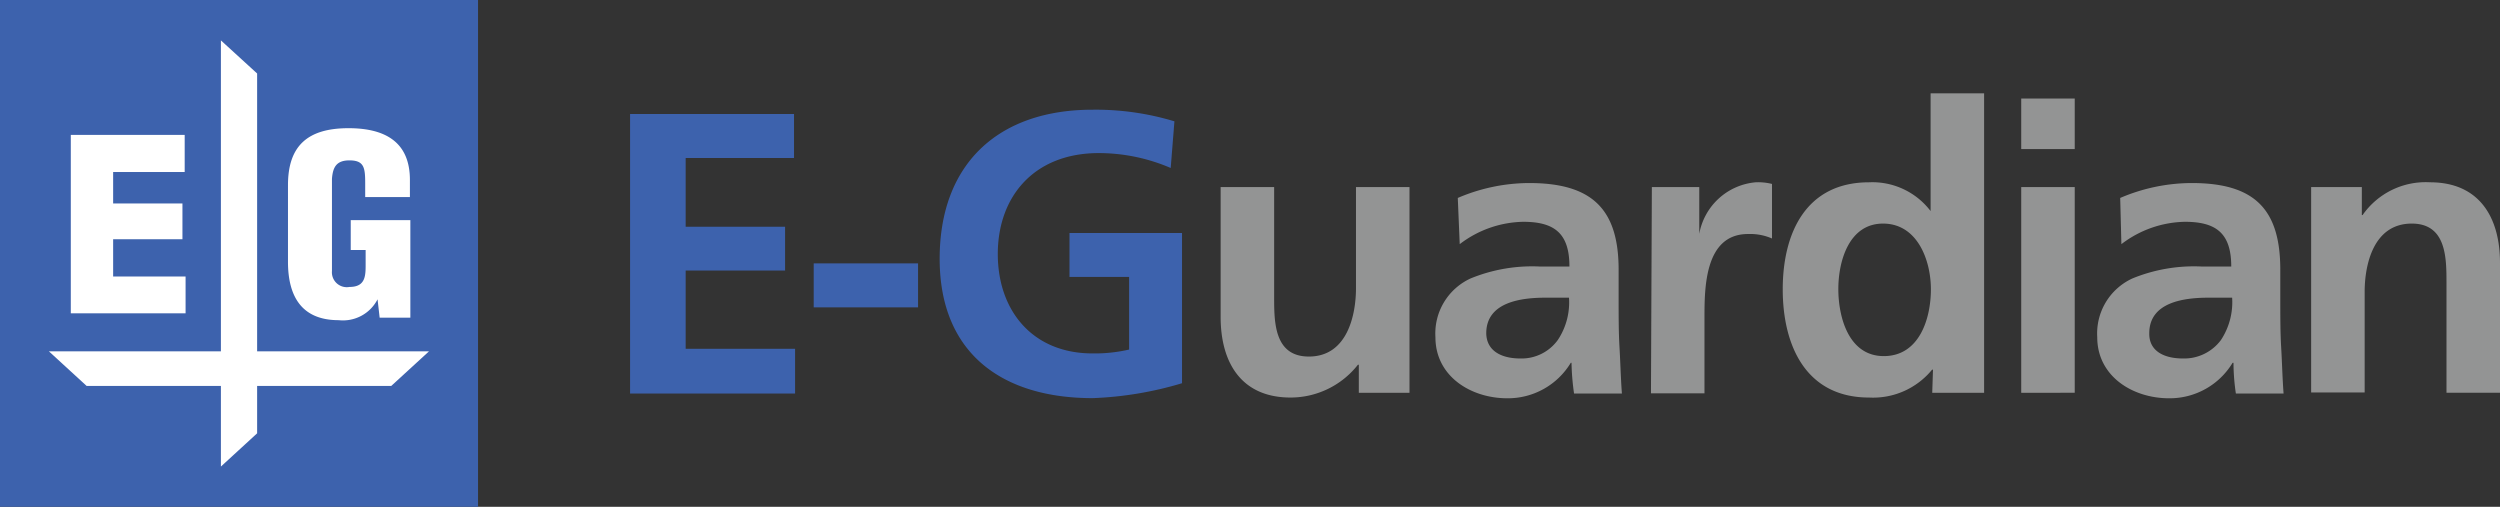
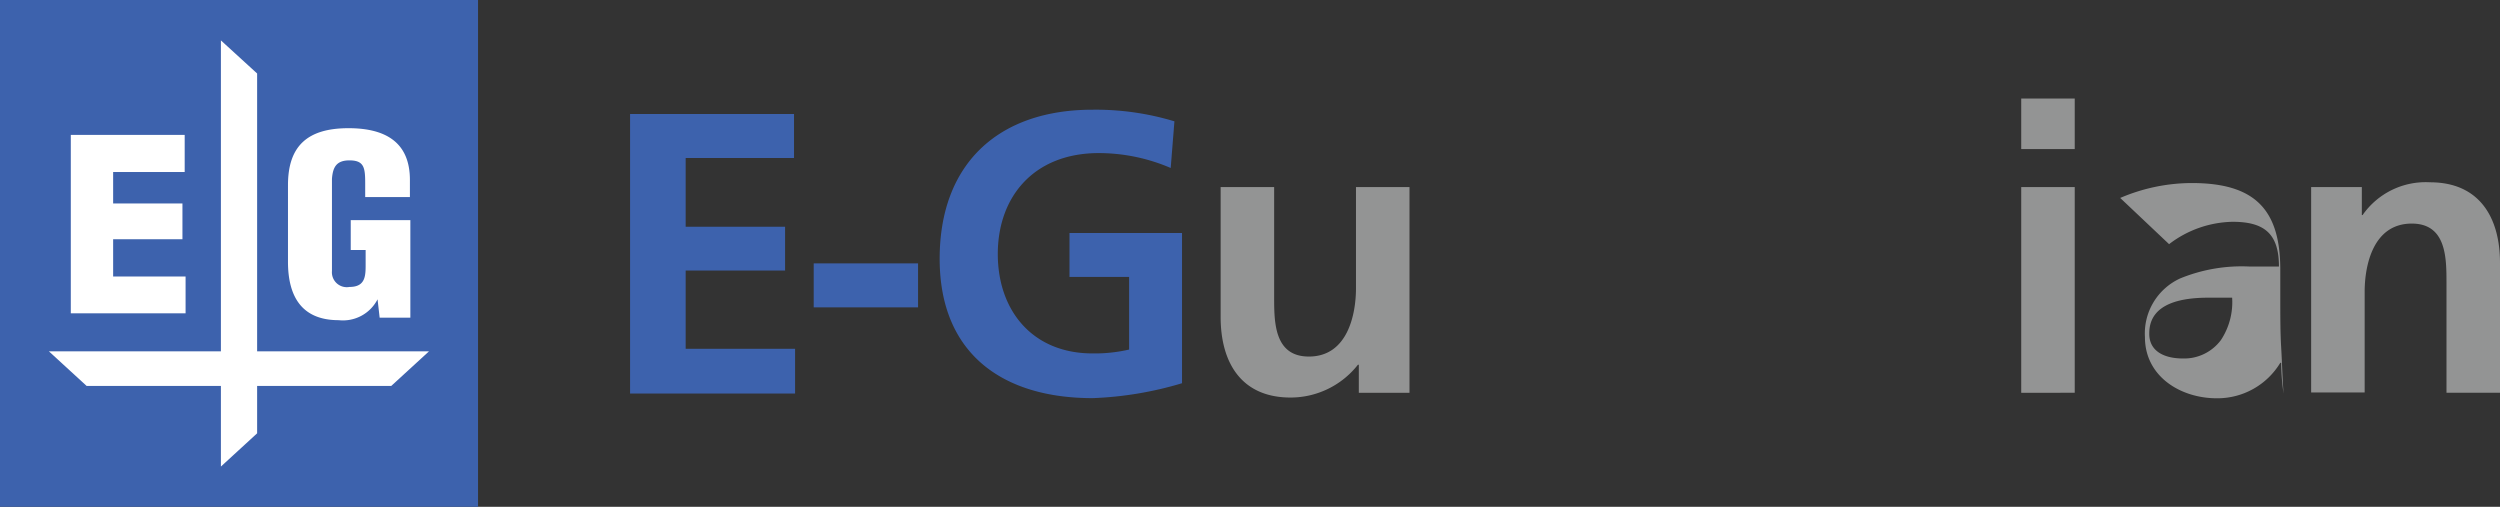
<svg xmlns="http://www.w3.org/2000/svg" viewBox="0 0 167.72 34">
  <rect x="0" y="0" width="167.72" height="34" fill="#333333" stroke="none" />
  <defs>
    <style>.cls-1{fill:#3d62ad;}.cls-2{fill:#939494;}.cls-3{fill:#fff;}</style>
  </defs>
  <title>アセット 3</title>
  <g id="レイヤー_2" data-name="レイヤー 2">
    <g id="トップ">
      <g id="新規シンボル_24" data-name="新規シンボル 24">
        <g id="logo">
          <path class="cls-1" d="M42.27,7.65h11V10.6H46v4.61h6.67v2.94H46V23.4h7.34v3H42.27Z" />
          <path class="cls-1" d="M54.59,20.62V17.67h7v2.95Z" />
          <path class="cls-1" d="M78.54,11.27a12.23,12.23,0,0,0-4.82-1c-4.37,0-6.78,2.94-6.78,6.77s2.36,6.67,6.35,6.67a10.16,10.16,0,0,0,2.46-.26V18.58h-4V15.63h7.55V25.71a23.78,23.78,0,0,1-6,1c-6.06,0-10.26-3-10.26-9.35s3.91-10,10.26-10a18.2,18.2,0,0,1,5.49.78Z" />
          <path class="cls-2" d="M94.56,26.35h-3.4V24.47H91.1a5.75,5.75,0,0,1-4.52,2.2c-3.27,0-4.69-2.3-4.69-5.41V12.55h3.59v7.37c0,1.69,0,4,2.33,4,2.6,0,3.16-2.82,3.16-4.59V12.55h3.59Z" />
-           <path class="cls-2" d="M97.8,13.28a12.22,12.22,0,0,1,4.79-1c4.21,0,6,1.74,6,5.81v1.77c0,1.4,0,2.44.06,3.46s.08,2,.16,3.08H105.6a16.43,16.43,0,0,1-.17-2.06h-.05a4.93,4.93,0,0,1-4.26,2.38c-2.44,0-4.82-1.47-4.82-4.1a4.06,4.06,0,0,1,2.36-3.94,10.89,10.89,0,0,1,4.63-.8h2c0-2.22-1-3-3.1-3a7.21,7.21,0,0,0-4.26,1.5ZM102,24.05a3,3,0,0,0,2.51-1.24,4.54,4.54,0,0,0,.75-2.84h-1.55c-1.61,0-4,.27-4,2.39C99.73,23.54,100.72,24.05,102,24.05Z" />
-           <path class="cls-2" d="M110.82,12.55H114v3.14h0a4.22,4.22,0,0,1,3.78-3.46,3.84,3.84,0,0,1,1.1.11V16a3.66,3.66,0,0,0-1.61-.3c-2.92,0-2.92,3.64-2.92,5.63v5.06h-3.59Z" />
-           <path class="cls-2" d="M129.68,24.8h-.06a5.11,5.11,0,0,1-4.23,1.87c-4.23,0-5.79-3.48-5.79-7.26s1.56-7.18,5.79-7.18a4.91,4.91,0,0,1,4.13,1.93h0V6.26h3.59V26.35h-3.48Zm-3.3-.91c2.39,0,3.16-2.52,3.16-4.48S128.63,15,126.33,15s-3,2.54-3,4.39S124,23.89,126.38,23.89Z" />
          <path class="cls-2" d="M135.6,6.61h3.59V10H135.6Zm0,5.94h3.59v13.8H135.6Z" />
-           <path class="cls-2" d="M142.24,13.28a12.23,12.23,0,0,1,4.8-1c4.2,0,5.94,1.74,5.94,5.81v1.77c0,1.4,0,2.44.06,3.46s.08,2,.16,3.08H150a14.49,14.49,0,0,1-.16-2.06h-.06a4.93,4.93,0,0,1-4.26,2.38c-2.44,0-4.82-1.47-4.82-4.1a4.06,4.06,0,0,1,2.36-3.94,10.89,10.89,0,0,1,4.63-.8h2c0-2.22-1-3-3.11-3a7.21,7.21,0,0,0-4.26,1.5Zm4.21,10.77A3.07,3.07,0,0,0,149,22.81a4.61,4.61,0,0,0,.75-2.84h-1.56c-1.61,0-4,.27-4,2.39C144.17,23.54,145.16,24.05,146.45,24.05Z" />
+           <path class="cls-2" d="M142.24,13.28a12.23,12.23,0,0,1,4.8-1c4.2,0,5.94,1.74,5.94,5.81v1.77c0,1.4,0,2.44.06,3.46s.08,2,.16,3.08a14.49,14.49,0,0,1-.16-2.06h-.06a4.93,4.93,0,0,1-4.26,2.38c-2.44,0-4.82-1.47-4.82-4.1a4.06,4.06,0,0,1,2.36-3.94,10.89,10.89,0,0,1,4.63-.8h2c0-2.22-1-3-3.11-3a7.21,7.21,0,0,0-4.26,1.5Zm4.21,10.77A3.07,3.07,0,0,0,149,22.81a4.61,4.61,0,0,0,.75-2.84h-1.56c-1.61,0-4,.27-4,2.39C144.17,23.54,145.16,24.05,146.45,24.05Z" />
          <path class="cls-2" d="M155.05,12.55h3.4v1.88h.05a5.16,5.16,0,0,1,4.53-2.2c3.27,0,4.69,2.31,4.69,5.41v8.71h-3.59V19c0-1.69,0-4-2.33-4-2.6,0-3.16,2.81-3.16,4.58v6.75h-3.59Z" />
          <rect class="cls-1" width="32.07" height="34" />
          <polygon class="cls-3" points="12.45 18.55 7.59 18.55 7.59 16.05 12.24 16.05 12.24 13.65 7.59 13.65 7.59 11.54 12.39 11.54 12.39 9.05 4.75 9.05 4.75 21.02 12.45 21.02 12.45 18.55" />
          <polygon class="cls-3" points="28.78 23.57 17.25 23.57 17.25 4.93 14.82 2.71 14.82 23.57 3.28 23.57 5.81 25.89 14.82 25.89 14.82 31.3 17.25 29.07 17.25 25.89 26.25 25.89 28.78 23.57" />
          <path class="cls-3" d="M22.72,21.48a2.61,2.61,0,0,0,2.61-1.4h0l.14,1.23h2.06V14.77h-4v2h1v.95c0,.77,0,1.53-1.08,1.53a1,1,0,0,1-1.18-1.07V12c.06-.78.29-1.26,1.23-1.24s1,.52,1,1.55v.91h3V12.07c0-2.45-1.54-3.47-4.12-3.47-2.77,0-4.06,1.21-4.06,3.82V17.6C19.33,19.77,20.15,21.48,22.72,21.48Z" />
        </g>
      </g>
    </g>
  </g>
</svg>